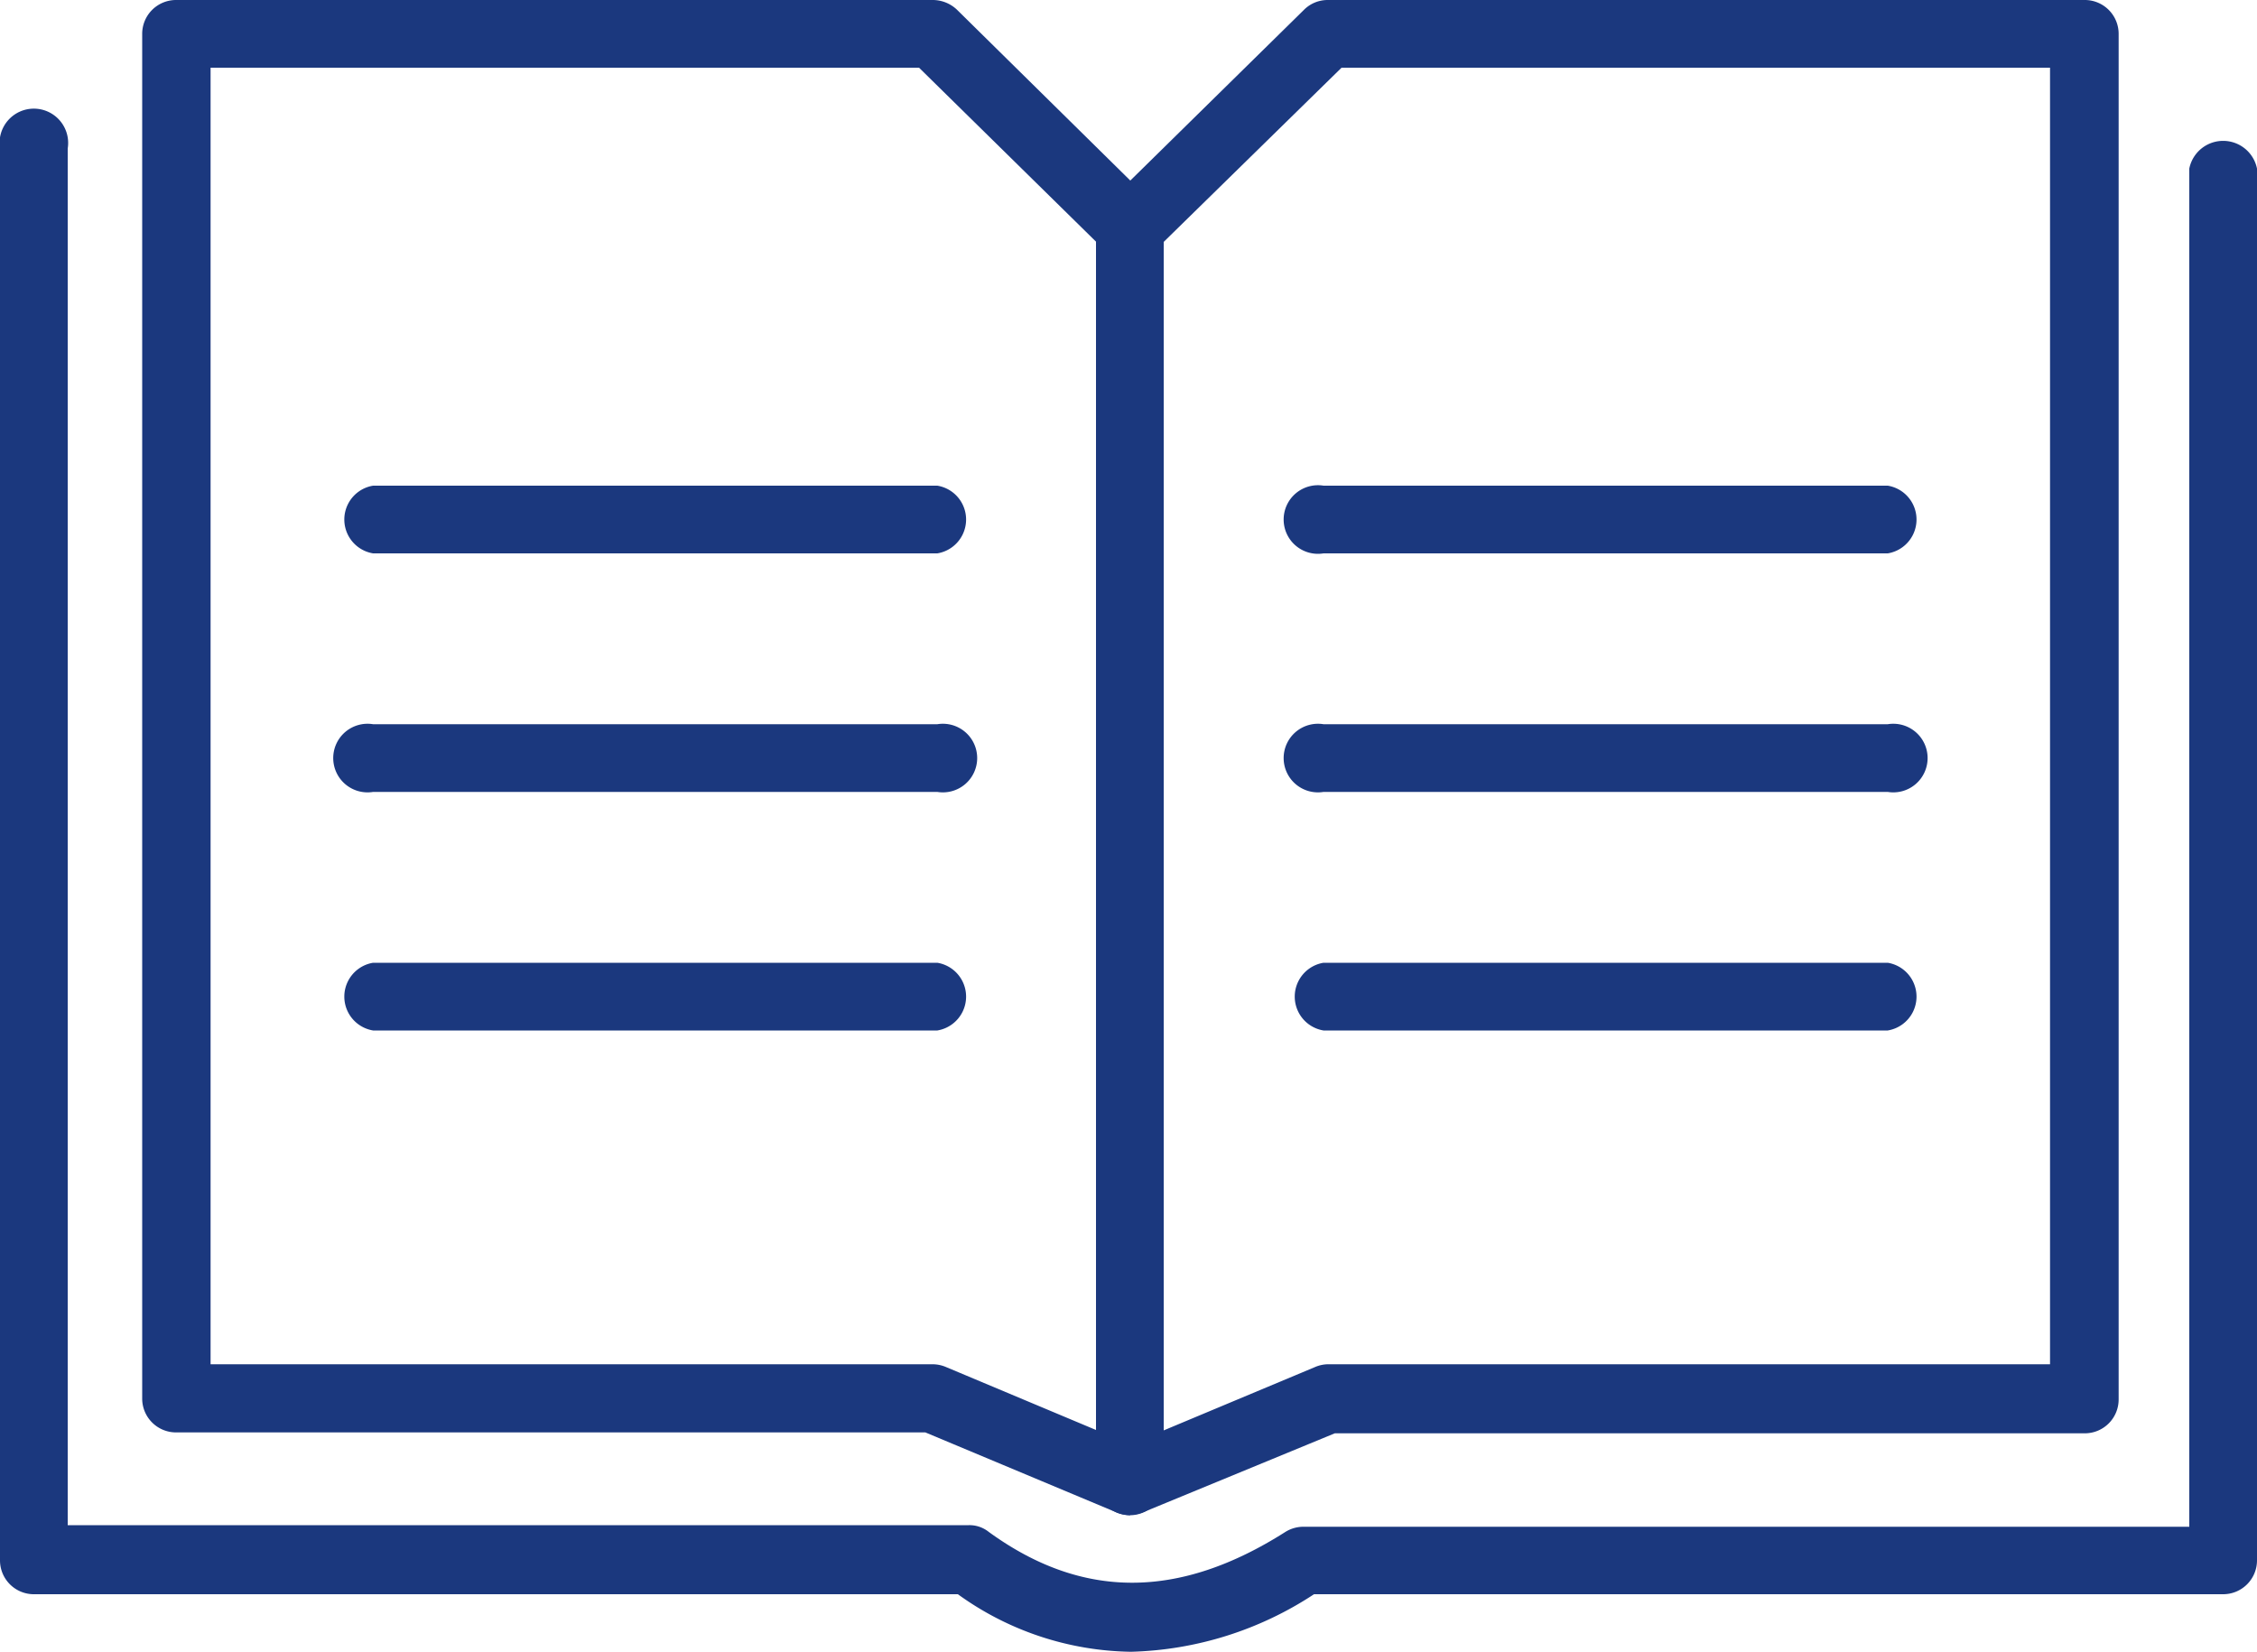
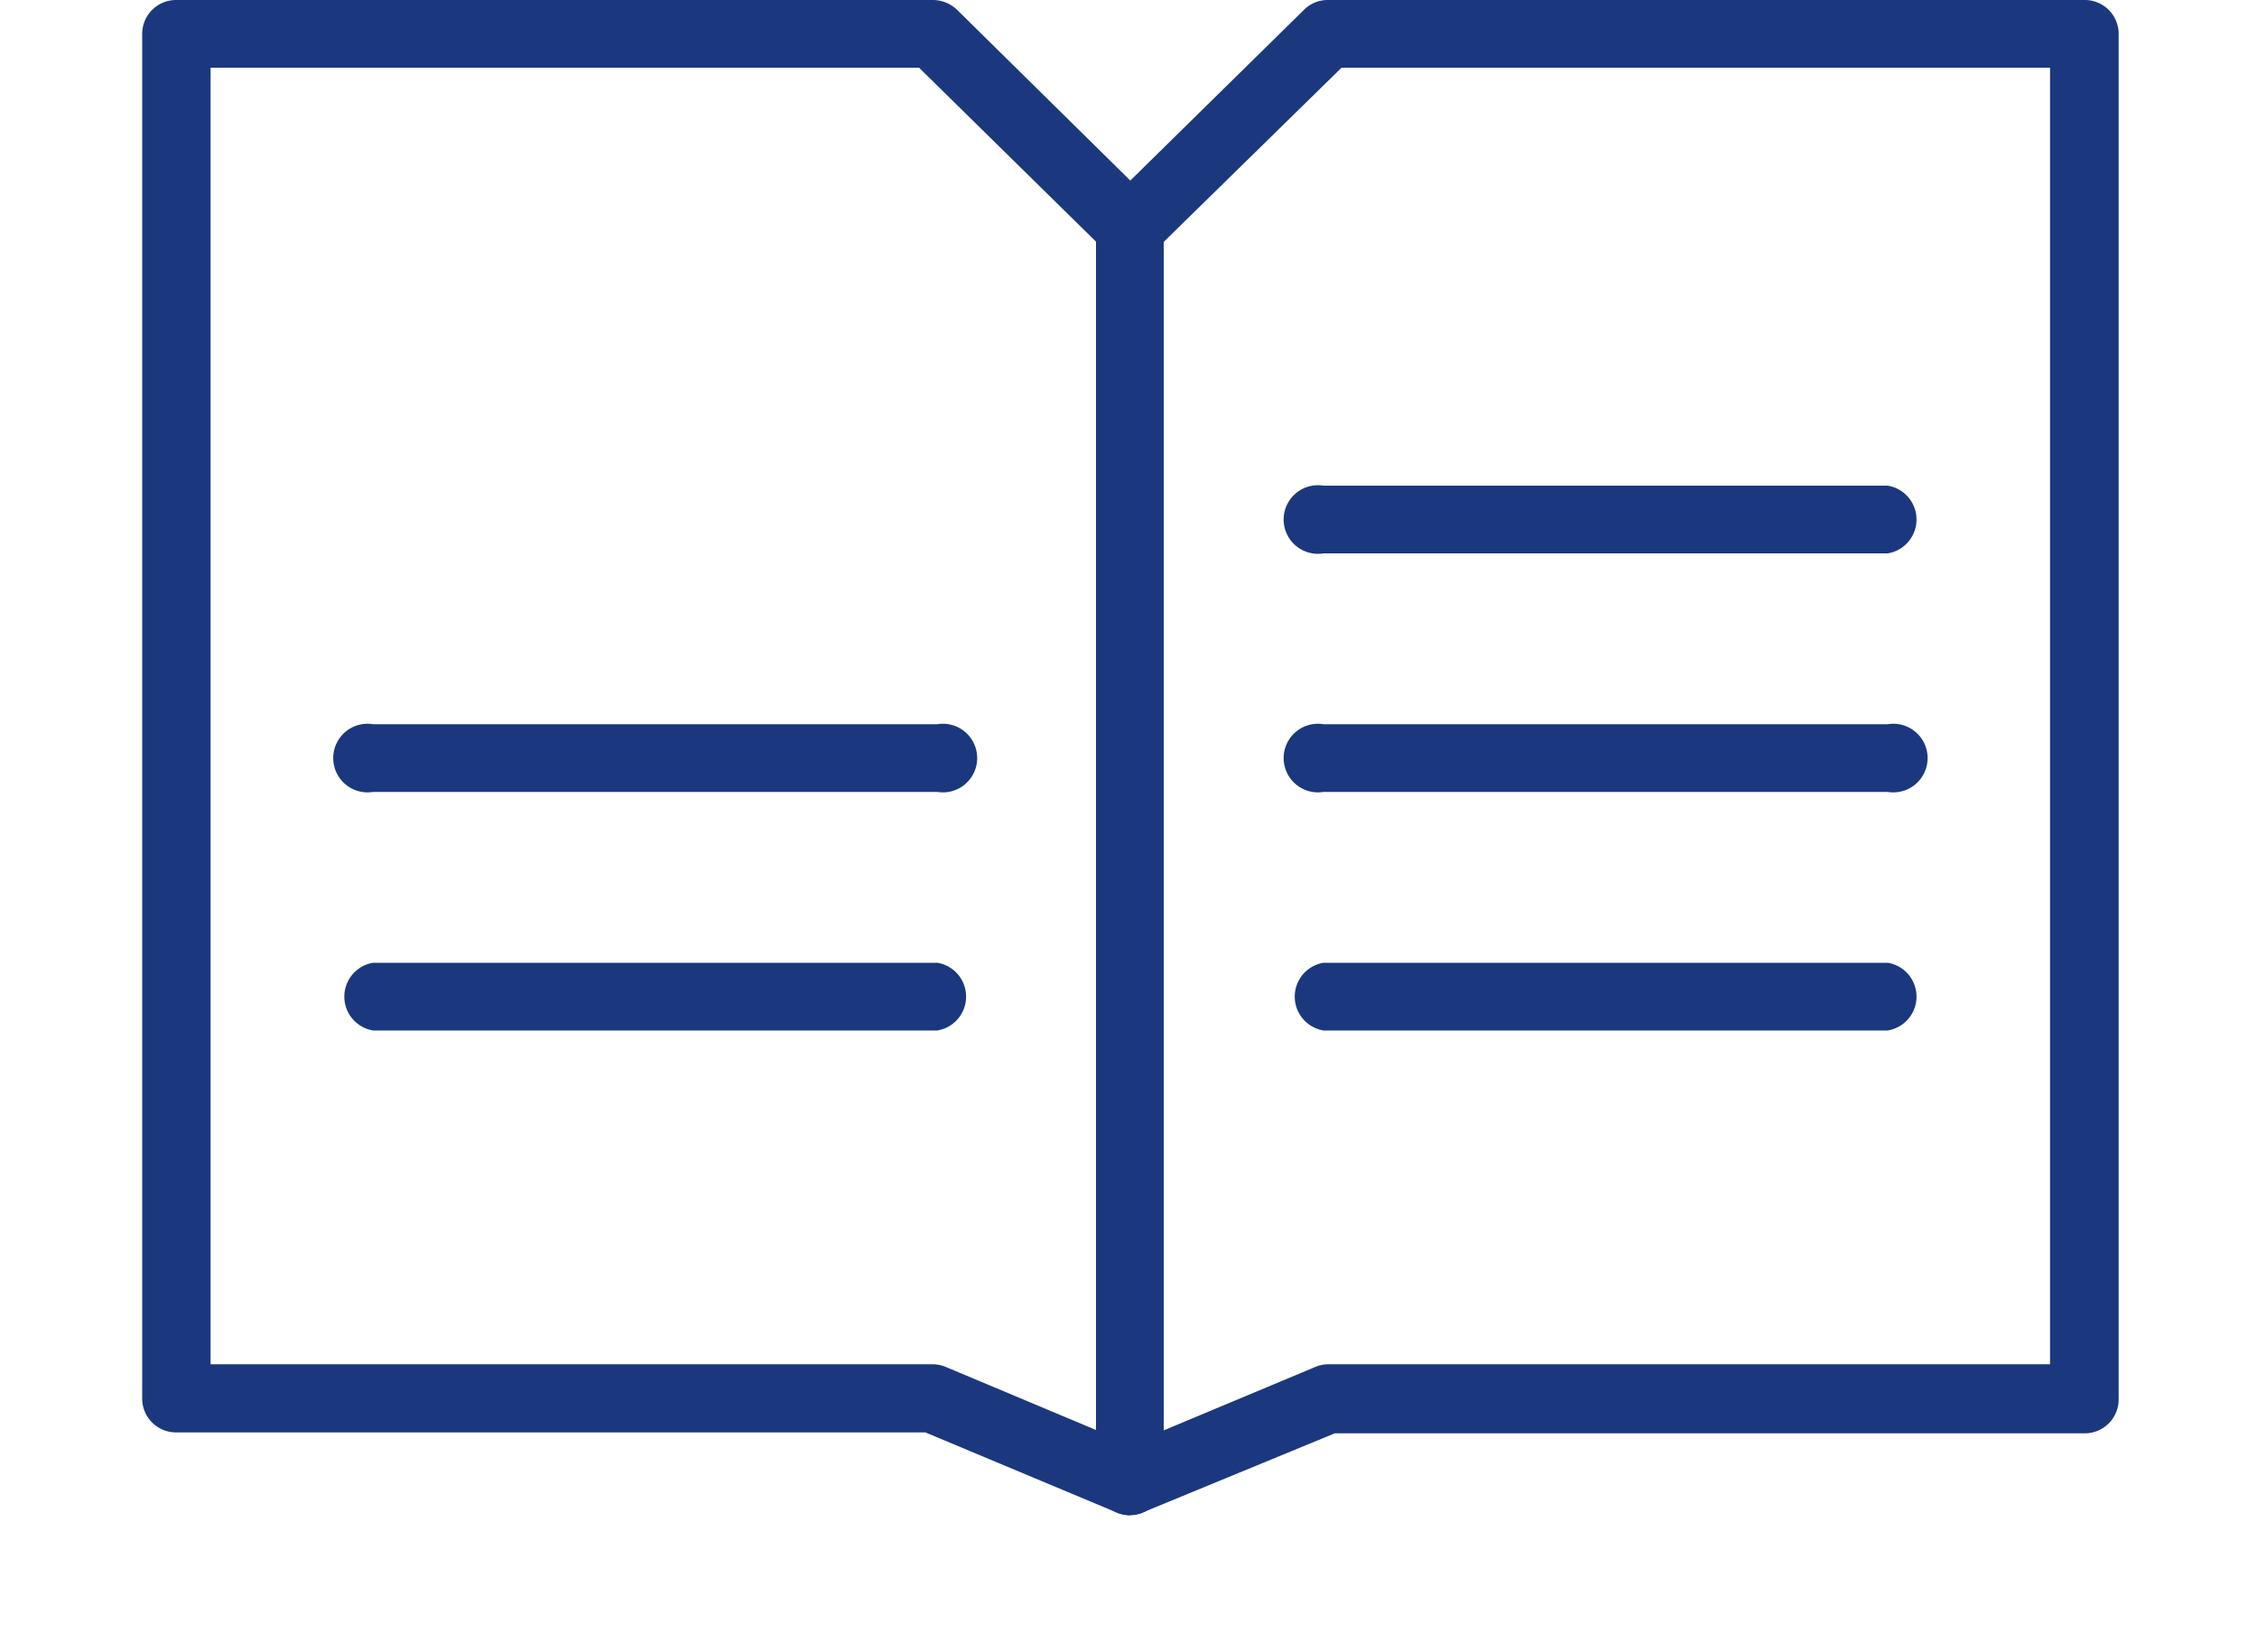
<svg xmlns="http://www.w3.org/2000/svg" viewBox="0 0 100 73.19">
  <defs>
    <style>.cls-1{fill:#1b387e;}</style>
  </defs>
  <g id="Layer_2" data-name="Layer 2">
    <g id="Layer_1-2" data-name="Layer 1">
-       <path class="cls-1" d="M41.53,24.52h-25a1.52,1.52,0,0,1,0-3h25a1.52,1.52,0,0,1,0,3Z" />
      <path class="cls-1" d="M41.53,35.09h-25a1.52,1.52,0,1,1,0-3h25a1.52,1.52,0,1,1,0,3Z" />
      <path class="cls-1" d="M41.53,45.66h-25a1.52,1.52,0,0,1,0-3h25a1.52,1.52,0,0,1,0,3Z" />
      <path class="cls-1" d="M50.08,67.14a1.78,1.78,0,0,1-.6-.12L41,63.47H7.81A1.5,1.5,0,0,1,6.3,62V1.52A1.5,1.5,0,0,1,7.81,0H41.34a1.56,1.56,0,0,1,1.07.44L50.08,8,57.77.44A1.48,1.48,0,0,1,58.83,0H92.36a1.5,1.5,0,0,1,1.51,1.52V62a1.5,1.5,0,0,1-1.51,1.51H59.14L50.67,67a1.54,1.54,0,0,1-.59.11ZM9.33,60.45h32a1.54,1.54,0,0,1,.6.13L50.08,64l8.17-3.42a1.52,1.52,0,0,1,.58-.13h32V3H59.44l-8.31,8.14a1.52,1.52,0,0,1-2.13,0L40.72,3H9.33Z" />
      <path class="cls-1" d="M83.64,24.52h-25a1.52,1.52,0,1,1,0-3h25a1.52,1.52,0,0,1,0,3Z" />
      <path class="cls-1" d="M83.64,35.09h-25a1.52,1.52,0,1,1,0-3h25a1.52,1.52,0,1,1,0,3Z" />
      <path class="cls-1" d="M83.64,45.66h-25a1.52,1.52,0,0,1,0-3h25a1.52,1.52,0,0,1,0,3Z" />
-       <path class="cls-1" d="M50.11,73.19a13.39,13.39,0,0,1-7.67-2.55H1.52A1.5,1.5,0,0,1,0,69.14V6.58a1.52,1.52,0,1,1,3,0v61H42.92a1.37,1.37,0,0,1,.89.3c4.13,3,8.42,3,13.14,0a1.52,1.52,0,0,1,.82-.23H97V7.47a1.53,1.53,0,0,1,3,0V69.13a1.5,1.5,0,0,1-1.51,1.51H58.22a15.47,15.47,0,0,1-8.11,2.55Z" />
      <path class="cls-1" d="M50.08,67.14a1.5,1.5,0,0,1-1.52-1.51V10.08a1.52,1.52,0,1,1,3,0V65.63A1.5,1.5,0,0,1,50.08,67.14Z" />
    </g>
  </g>
</svg>